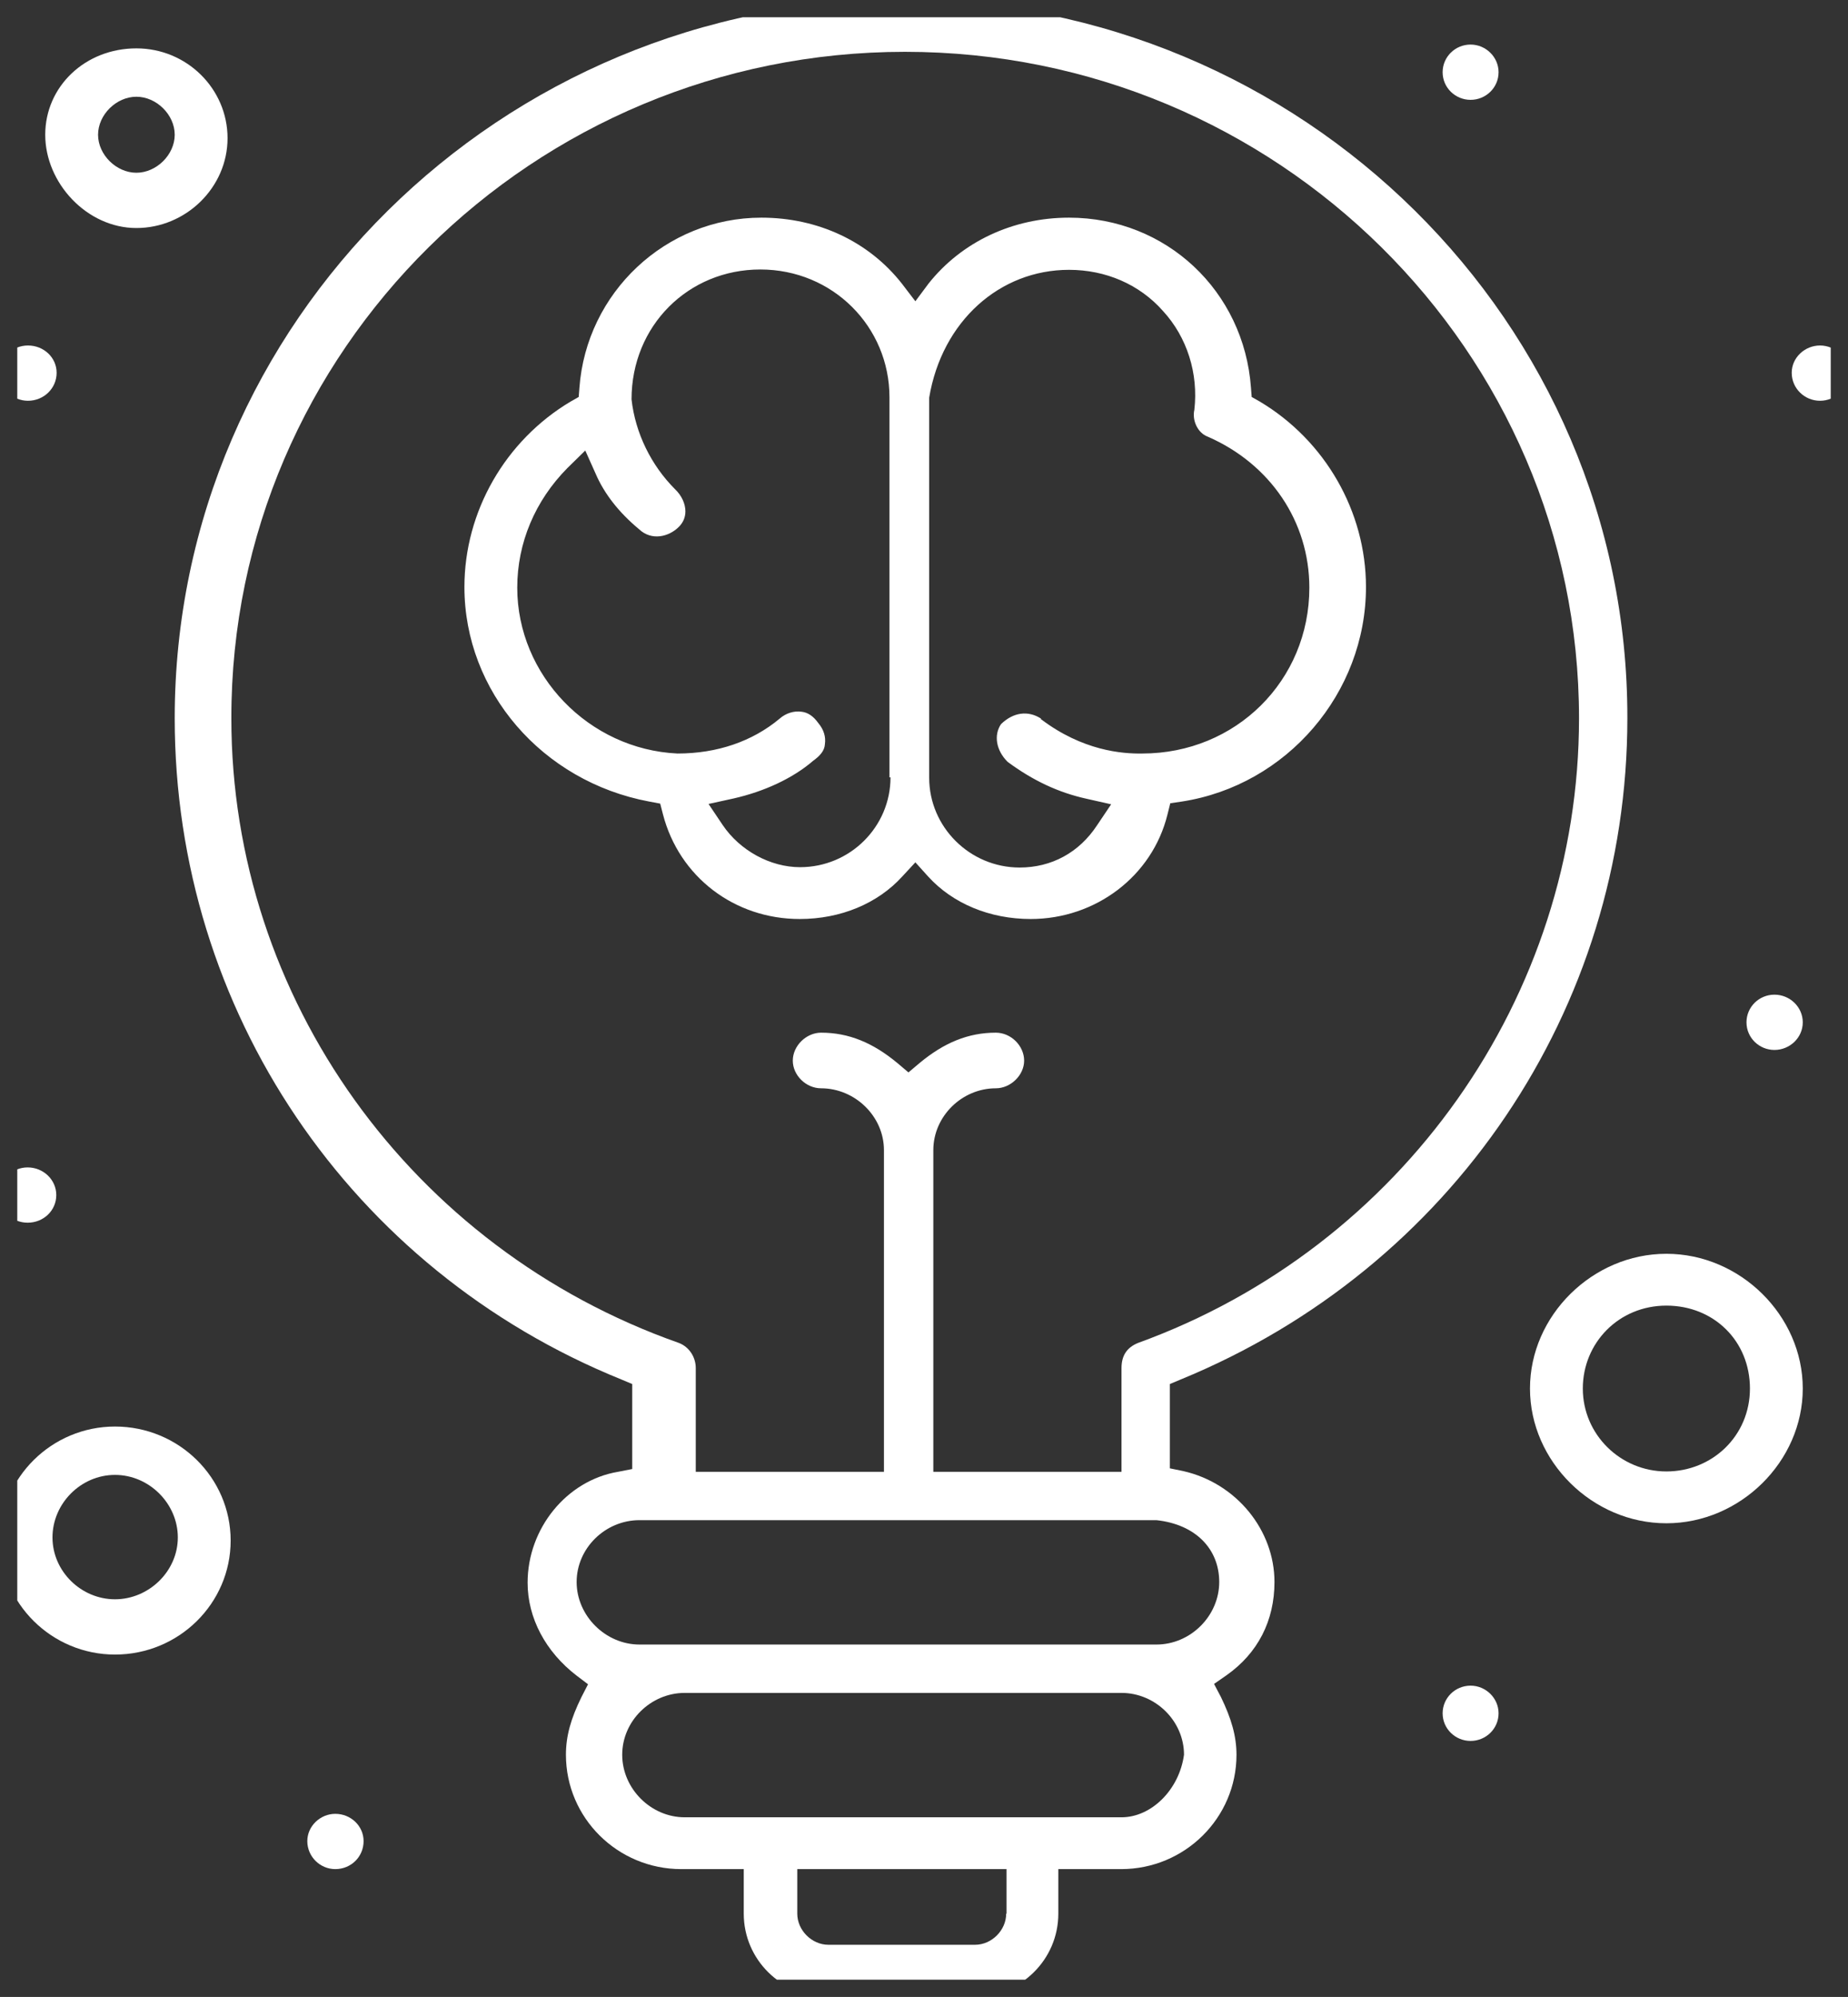
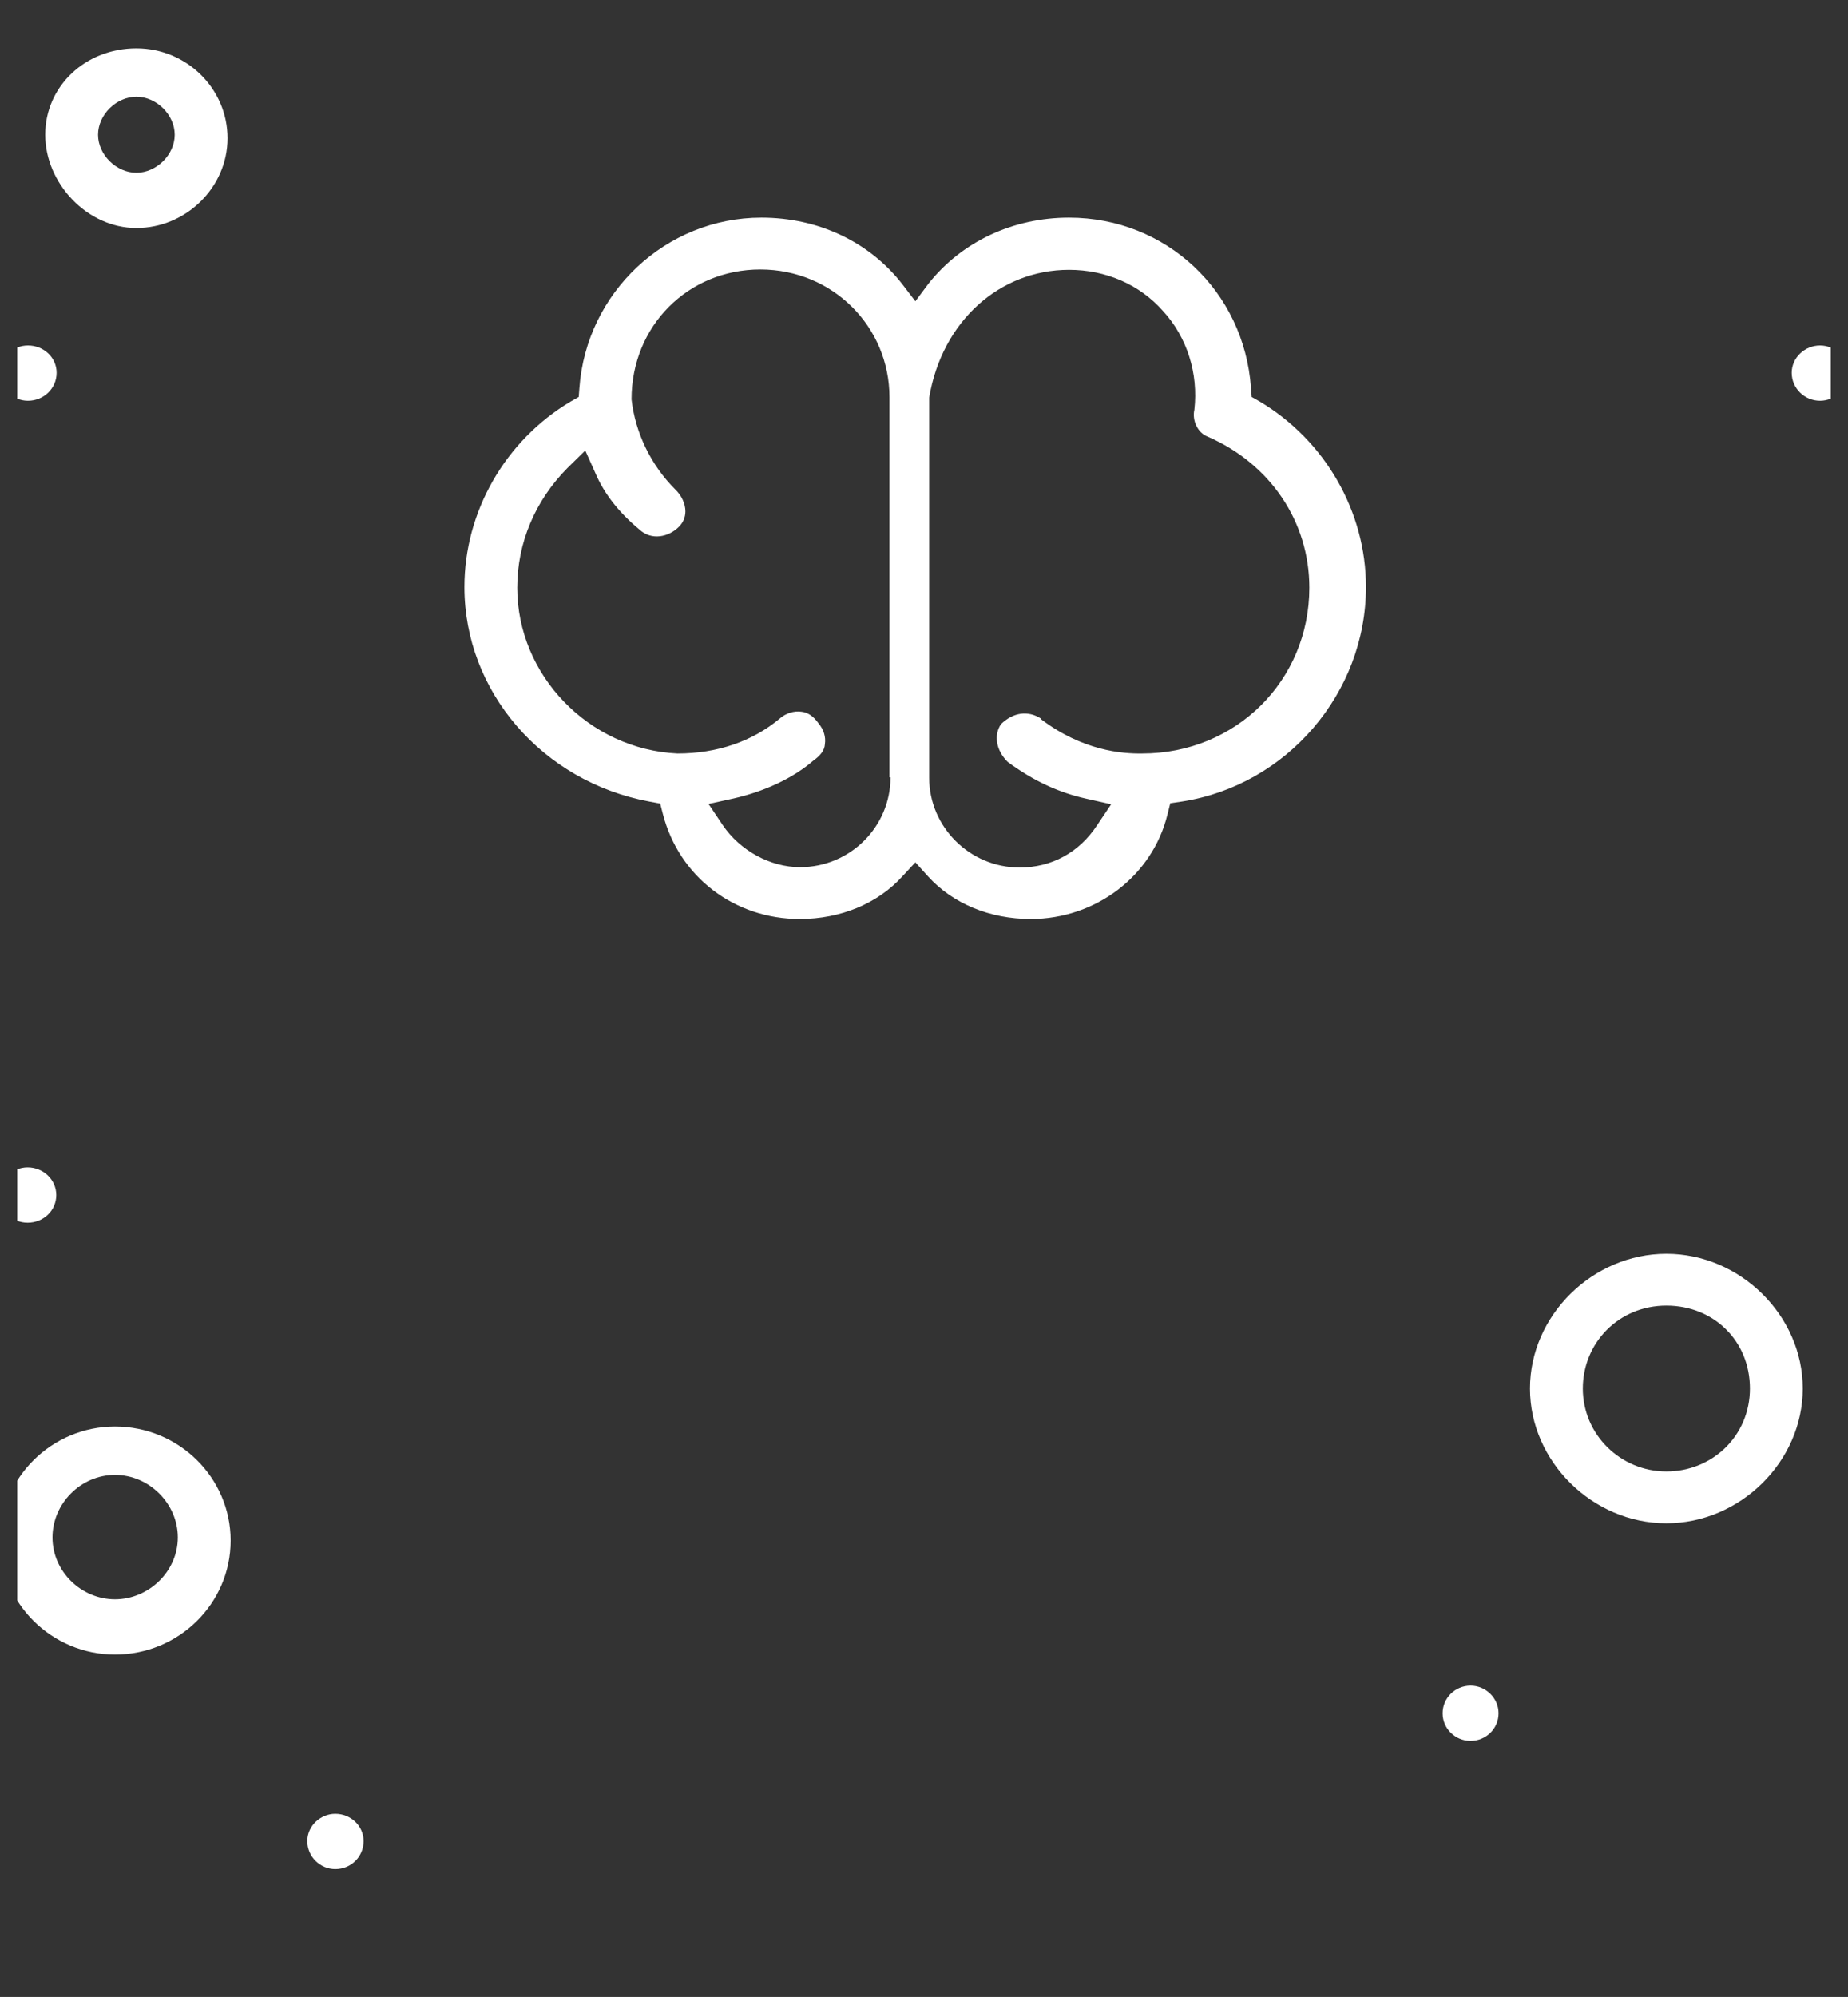
<svg xmlns="http://www.w3.org/2000/svg" width="53.52" height="57.8" viewBox="0 0 53.52 57.8" fill="none">
  <rect x="0" y="0" width="53.52" height="57.8" fill="#333333" stroke="none" />
  <desc> Created with Pixso. </desc>
  <defs>
    <clipPath id="clip905_934">
      <rect id="icon-advantages-3" rx="0" width="52.52" height="56.8" transform="translate(0.5 0.5)" fill="white" fill-opacity="0" />
    </clipPath>
  </defs>
  <rect id="icon-advantages-3" rx="0" width="52.52" height="56.8" transform="translate(0.5 0.5)" fill="#FFFFFF" fill-opacity="0" />
  <g clip-path="url(#clip905_934)">
-     <path id="Vector" d="M26.11 0C14.5 0 5.06 9.33 5.06 20.79C5.06 29.24 10.14 36.75 18 39.93L18.31 40.06L18.31 42.52L17.9 42.6C16.41 42.85 15.28 44.24 15.28 45.81C15.28 46.83 15.8 47.81 16.7 48.5L17.03 48.75L16.84 49.12C16.53 49.75 16.39 50.25 16.39 50.79C16.39 52.62 17.89 54.1 19.73 54.1L21.54 54.1L21.54 55.39C21.54 56.72 22.63 57.79 23.97 57.79L28.22 57.79C29.56 57.79 30.65 56.72 30.65 55.39L30.65 54.1L32.47 54.1C34.31 54.1 35.81 52.62 35.81 50.79C35.81 50.25 35.66 49.74 35.36 49.12L35.16 48.74L35.52 48.49C36.43 47.85 36.91 46.91 36.91 45.79C36.91 44.29 35.81 42.93 34.27 42.58L33.88 42.5L33.88 40.06L34.19 39.93C42.05 36.71 47.13 29.2 47.13 20.79C47.15 9.33 37.71 0 26.11 0ZM29.14 55.39C29.14 55.87 28.72 56.29 28.24 56.29L23.99 56.29C23.51 56.29 23.09 55.87 23.09 55.39L23.09 54.1L29.15 54.1L29.15 55.39L29.14 55.39ZM32.48 52.6L19.83 52.6C18.85 52.6 18.02 51.77 18.02 50.79C18.02 49.81 18.85 49 19.83 49L32.48 49C33.46 49 34.29 49.81 34.29 50.79C34.15 51.81 33.34 52.6 32.48 52.6ZM35.31 45.79C35.31 46.77 34.48 47.6 33.49 47.6L18.52 47.6C17.54 47.6 16.7 46.77 16.7 45.79C16.7 44.81 17.53 44 18.52 44L33.49 44C34.62 44.12 35.31 44.83 35.31 45.79ZM32.96 38.87C32.64 39 32.48 39.23 32.48 39.6L32.48 42.6L27.03 42.6L27.03 33.29C27.03 32.31 27.86 31.5 28.84 31.5C29.27 31.5 29.66 31.12 29.66 30.7C29.66 30.27 29.28 29.89 28.84 29.89C28.04 29.89 27.34 30.18 26.63 30.77L26.31 31.04L25.99 30.77C25.28 30.18 24.58 29.89 23.78 29.89C23.35 29.89 22.96 30.27 22.96 30.7C22.96 31.12 23.34 31.5 23.78 31.5C24.76 31.5 25.6 32.31 25.6 33.29L25.6 42.6L20.15 42.6L20.15 39.6C20.15 39.27 19.95 38.98 19.66 38.87C11.91 36.14 6.7 28.89 6.7 20.79C6.69 10.16 15.44 1.5 26.21 1.5C36.98 1.5 45.73 10.16 45.73 20.79C45.73 28.85 40.6 36.1 32.96 38.87Z" fill="#FFFFFF" fill-opacity="1" fill-rule="nonzero" />
    <path id="Vector" d="M33.89 23.25L34.23 23.2C37.27 22.73 39.56 20.06 39.56 16.99C39.56 14.81 38.38 12.75 36.48 11.62L36.25 11.49L36.23 11.23C36.03 8.42 33.77 6.3 30.96 6.3C29.33 6.3 27.85 7 26.89 8.21L26.51 8.72L26.12 8.21C25.17 7 23.7 6.3 22.05 6.3C19.28 6.3 16.98 8.47 16.78 11.23L16.76 11.49L16.53 11.62C14.63 12.75 13.45 14.81 13.45 16.99C13.45 20.01 15.7 22.62 18.8 23.2L19.12 23.26L19.2 23.57C19.67 25.38 21.27 26.6 23.16 26.6C24.35 26.6 25.42 26.15 26.13 25.37L26.51 24.96L26.88 25.37C27.59 26.15 28.66 26.6 29.85 26.6C31.73 26.6 33.37 25.36 33.81 23.58L33.89 23.26L33.89 23.25ZM25.79 22.5C25.79 23.93 24.62 25.1 23.17 25.1C22.31 25.1 21.43 24.62 20.93 23.88L20.52 23.27L21.25 23.11C22.13 22.91 22.96 22.53 23.55 22.02C23.76 21.87 23.88 21.72 23.89 21.54C23.92 21.33 23.86 21.12 23.7 20.93C23.55 20.72 23.39 20.62 23.21 20.6C23 20.57 22.76 20.64 22.58 20.8C21.79 21.46 20.77 21.81 19.62 21.81C17.05 21.69 14.98 19.54 14.98 17.01C14.98 15.71 15.5 14.49 16.43 13.55L16.95 13.04L17.25 13.71C17.5 14.29 17.92 14.83 18.51 15.32C18.87 15.66 19.37 15.54 19.66 15.25C19.78 15.13 19.85 14.98 19.85 14.8C19.85 14.58 19.74 14.34 19.55 14.16C18.86 13.47 18.4 12.54 18.29 11.56C18.29 9.43 19.93 7.8 22.02 7.8C24.12 7.8 25.76 9.46 25.76 11.5L25.76 22.5L25.79 22.5ZM30.15 20.8C29.78 20.56 29.35 20.61 28.99 20.96C28.78 21.27 28.84 21.71 29.18 22.05C29.91 22.59 30.65 22.94 31.47 23.12L32.18 23.28L31.77 23.89C31.25 24.68 30.45 25.11 29.53 25.11C28.09 25.11 26.91 23.94 26.91 22.51L26.91 11.51C27.28 9.3 28.95 7.81 30.96 7.81C32.02 7.81 33 8.23 33.68 9C34.38 9.76 34.71 10.81 34.59 11.86C34.52 12.16 34.68 12.53 34.98 12.64C36.79 13.43 37.92 15.1 37.92 17.01C37.92 19.7 35.79 21.81 33.08 21.81C32.5 21.82 31.35 21.73 30.14 20.81L30.15 20.8Z" fill="#FFFFFF" fill-opacity="1" fill-rule="nonzero" />
-     <path id="Vector" d="M3.33 41.29C1.5 41.29 0 42.77 0 44.59C0 46.41 1.5 47.89 3.33 47.89C5.18 47.89 6.68 46.41 6.68 44.59C6.68 42.77 5.18 41.29 3.33 41.29ZM3.33 46.29C2.35 46.29 1.52 45.48 1.52 44.5C1.52 43.52 2.34 42.69 3.33 42.69C4.32 42.69 5.15 43.52 5.15 44.5C5.15 45.48 4.31 46.29 3.33 46.29Z" fill="#FFFFFF" fill-opacity="1" fill-rule="nonzero" />
+     <path id="Vector" d="M3.33 41.29C1.5 41.29 0 42.77 0 44.59C0 46.41 1.5 47.89 3.33 47.89C5.18 47.89 6.68 46.41 6.68 44.59C6.68 42.77 5.18 41.29 3.33 41.29ZM3.33 46.29C2.35 46.29 1.52 45.48 1.52 44.5C1.52 43.52 2.34 42.69 3.33 42.69C4.32 42.69 5.15 43.52 5.15 44.5C5.15 45.48 4.31 46.29 3.33 46.29" fill="#FFFFFF" fill-opacity="1" fill-rule="nonzero" />
    <path id="Vector" d="M3.95 1.4C2.47 1.4 1.31 2.5 1.31 3.9C1.31 5.3 2.52 6.6 3.95 6.6C5.38 6.6 6.59 5.43 6.59 4C6.59 2.57 5.41 1.4 3.95 1.4ZM3.95 5C3.37 5 2.84 4.48 2.84 3.9C2.84 3.32 3.37 2.8 3.95 2.8C4.53 2.8 5.06 3.32 5.06 3.9C5.06 4.48 4.53 5 3.95 5Z" fill="#FFFFFF" fill-opacity="1" fill-rule="nonzero" />
    <path id="Vector" d="M48.26 36.29C46.12 36.29 44.31 38.08 44.31 40.19C44.31 42.3 46.12 44.09 48.26 44.09C50.4 44.09 52.21 42.3 52.21 40.19C52.21 38.08 50.4 36.29 48.26 36.29ZM48.26 42.59C46.93 42.59 45.84 41.52 45.84 40.19C45.84 38.87 46.88 37.79 48.26 37.79C49.64 37.79 50.68 38.82 50.68 40.19C50.68 41.56 49.59 42.59 48.26 42.59Z" fill="#FFFFFF" fill-opacity="1" fill-rule="nonzero" />
-     <path id="Vector" d="M52.21 29.59C52.21 29.15 51.84 28.79 51.39 28.79C50.94 28.79 50.58 29.15 50.58 29.59C50.58 30.04 50.95 30.39 51.39 30.39C51.83 30.39 52.21 30.04 52.21 29.59Z" fill="#FFFFFF" fill-opacity="1" fill-rule="nonzero" />
    <path id="Vector" d="M53.52 10.79C53.52 10.35 53.15 10 52.71 10C52.27 10 51.89 10.35 51.89 10.79C51.89 11.24 52.26 11.6 52.71 11.6C53.16 11.6 53.52 11.24 53.52 10.79Z" fill="#FFFFFF" fill-opacity="1" fill-rule="nonzero" />
-     <path id="Vector" d="M42.59 1.29C42.14 1.29 41.78 1.65 41.78 2.09C41.78 2.54 42.15 2.89 42.59 2.89C43.03 2.89 43.4 2.54 43.4 2.09C43.4 1.65 43.03 1.29 42.59 1.29Z" fill="#FFFFFF" fill-opacity="1" fill-rule="nonzero" />
    <path id="Vector" d="M1.64 10.79C1.64 11.24 1.27 11.6 0.81 11.6C0.36 11.6 0 11.24 0 10.79C0 10.35 0.36 10 0.81 10C1.27 10 1.64 10.35 1.64 10.79Z" fill="#FFFFFF" fill-opacity="1" fill-rule="evenodd" />
    <path id="Vector" d="M10.53 53.29C10.53 52.85 10.16 52.5 9.71 52.5C9.28 52.5 8.9 52.85 8.9 53.29C8.9 53.74 9.27 54.1 9.71 54.1C10.17 54.1 10.53 53.74 10.53 53.29Z" fill="#FFFFFF" fill-opacity="1" fill-rule="nonzero" />
    <path id="Vector" d="M42.59 48.79C42.14 48.79 41.78 49.15 41.78 49.59C41.78 50.04 42.15 50.39 42.59 50.39C43.03 50.39 43.4 50.04 43.4 49.59C43.4 49.15 43.03 48.79 42.59 48.79Z" fill="#FFFFFF" fill-opacity="1" fill-rule="nonzero" />
    <path id="Vector" d="M1.63 34.59C1.63 34.15 1.26 33.79 0.8 33.79C0.35 33.79 -0.02 34.15 -0.02 34.59C-0.02 35.04 0.35 35.39 0.8 35.39C1.26 35.39 1.63 35.04 1.63 34.59Z" fill="#FFFFFF" fill-opacity="1" fill-rule="nonzero" />
  </g>
</svg>